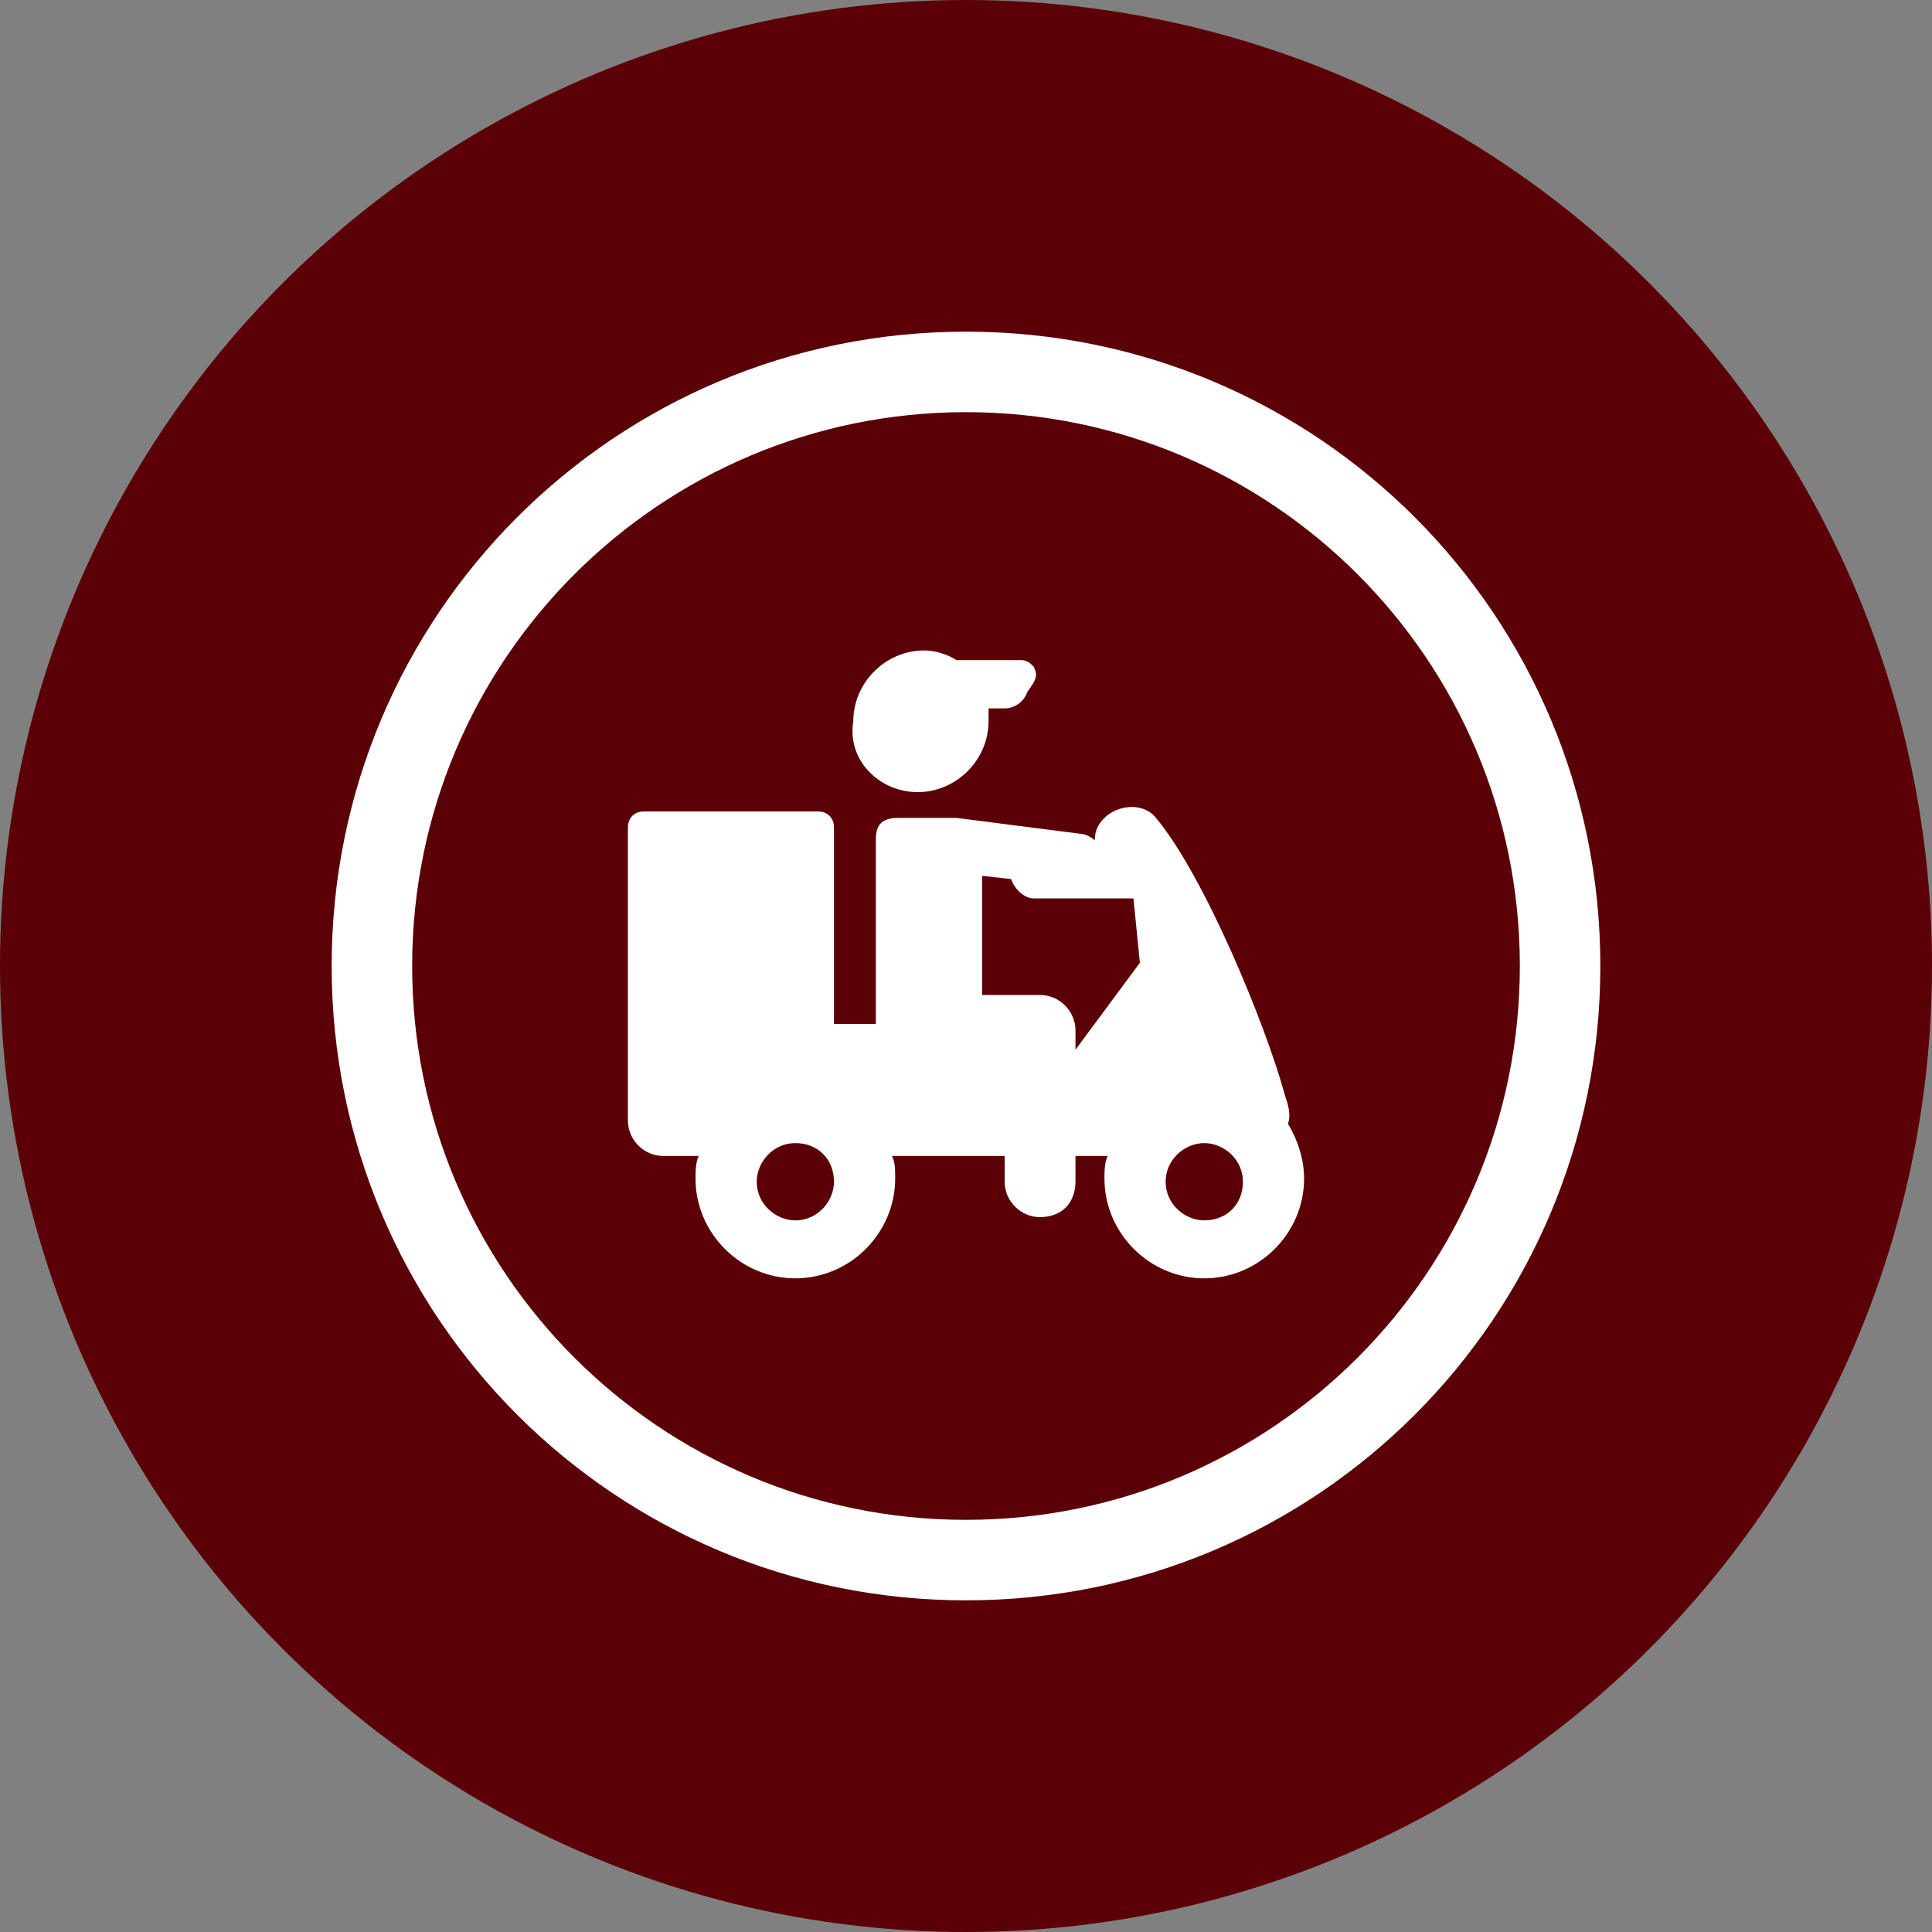
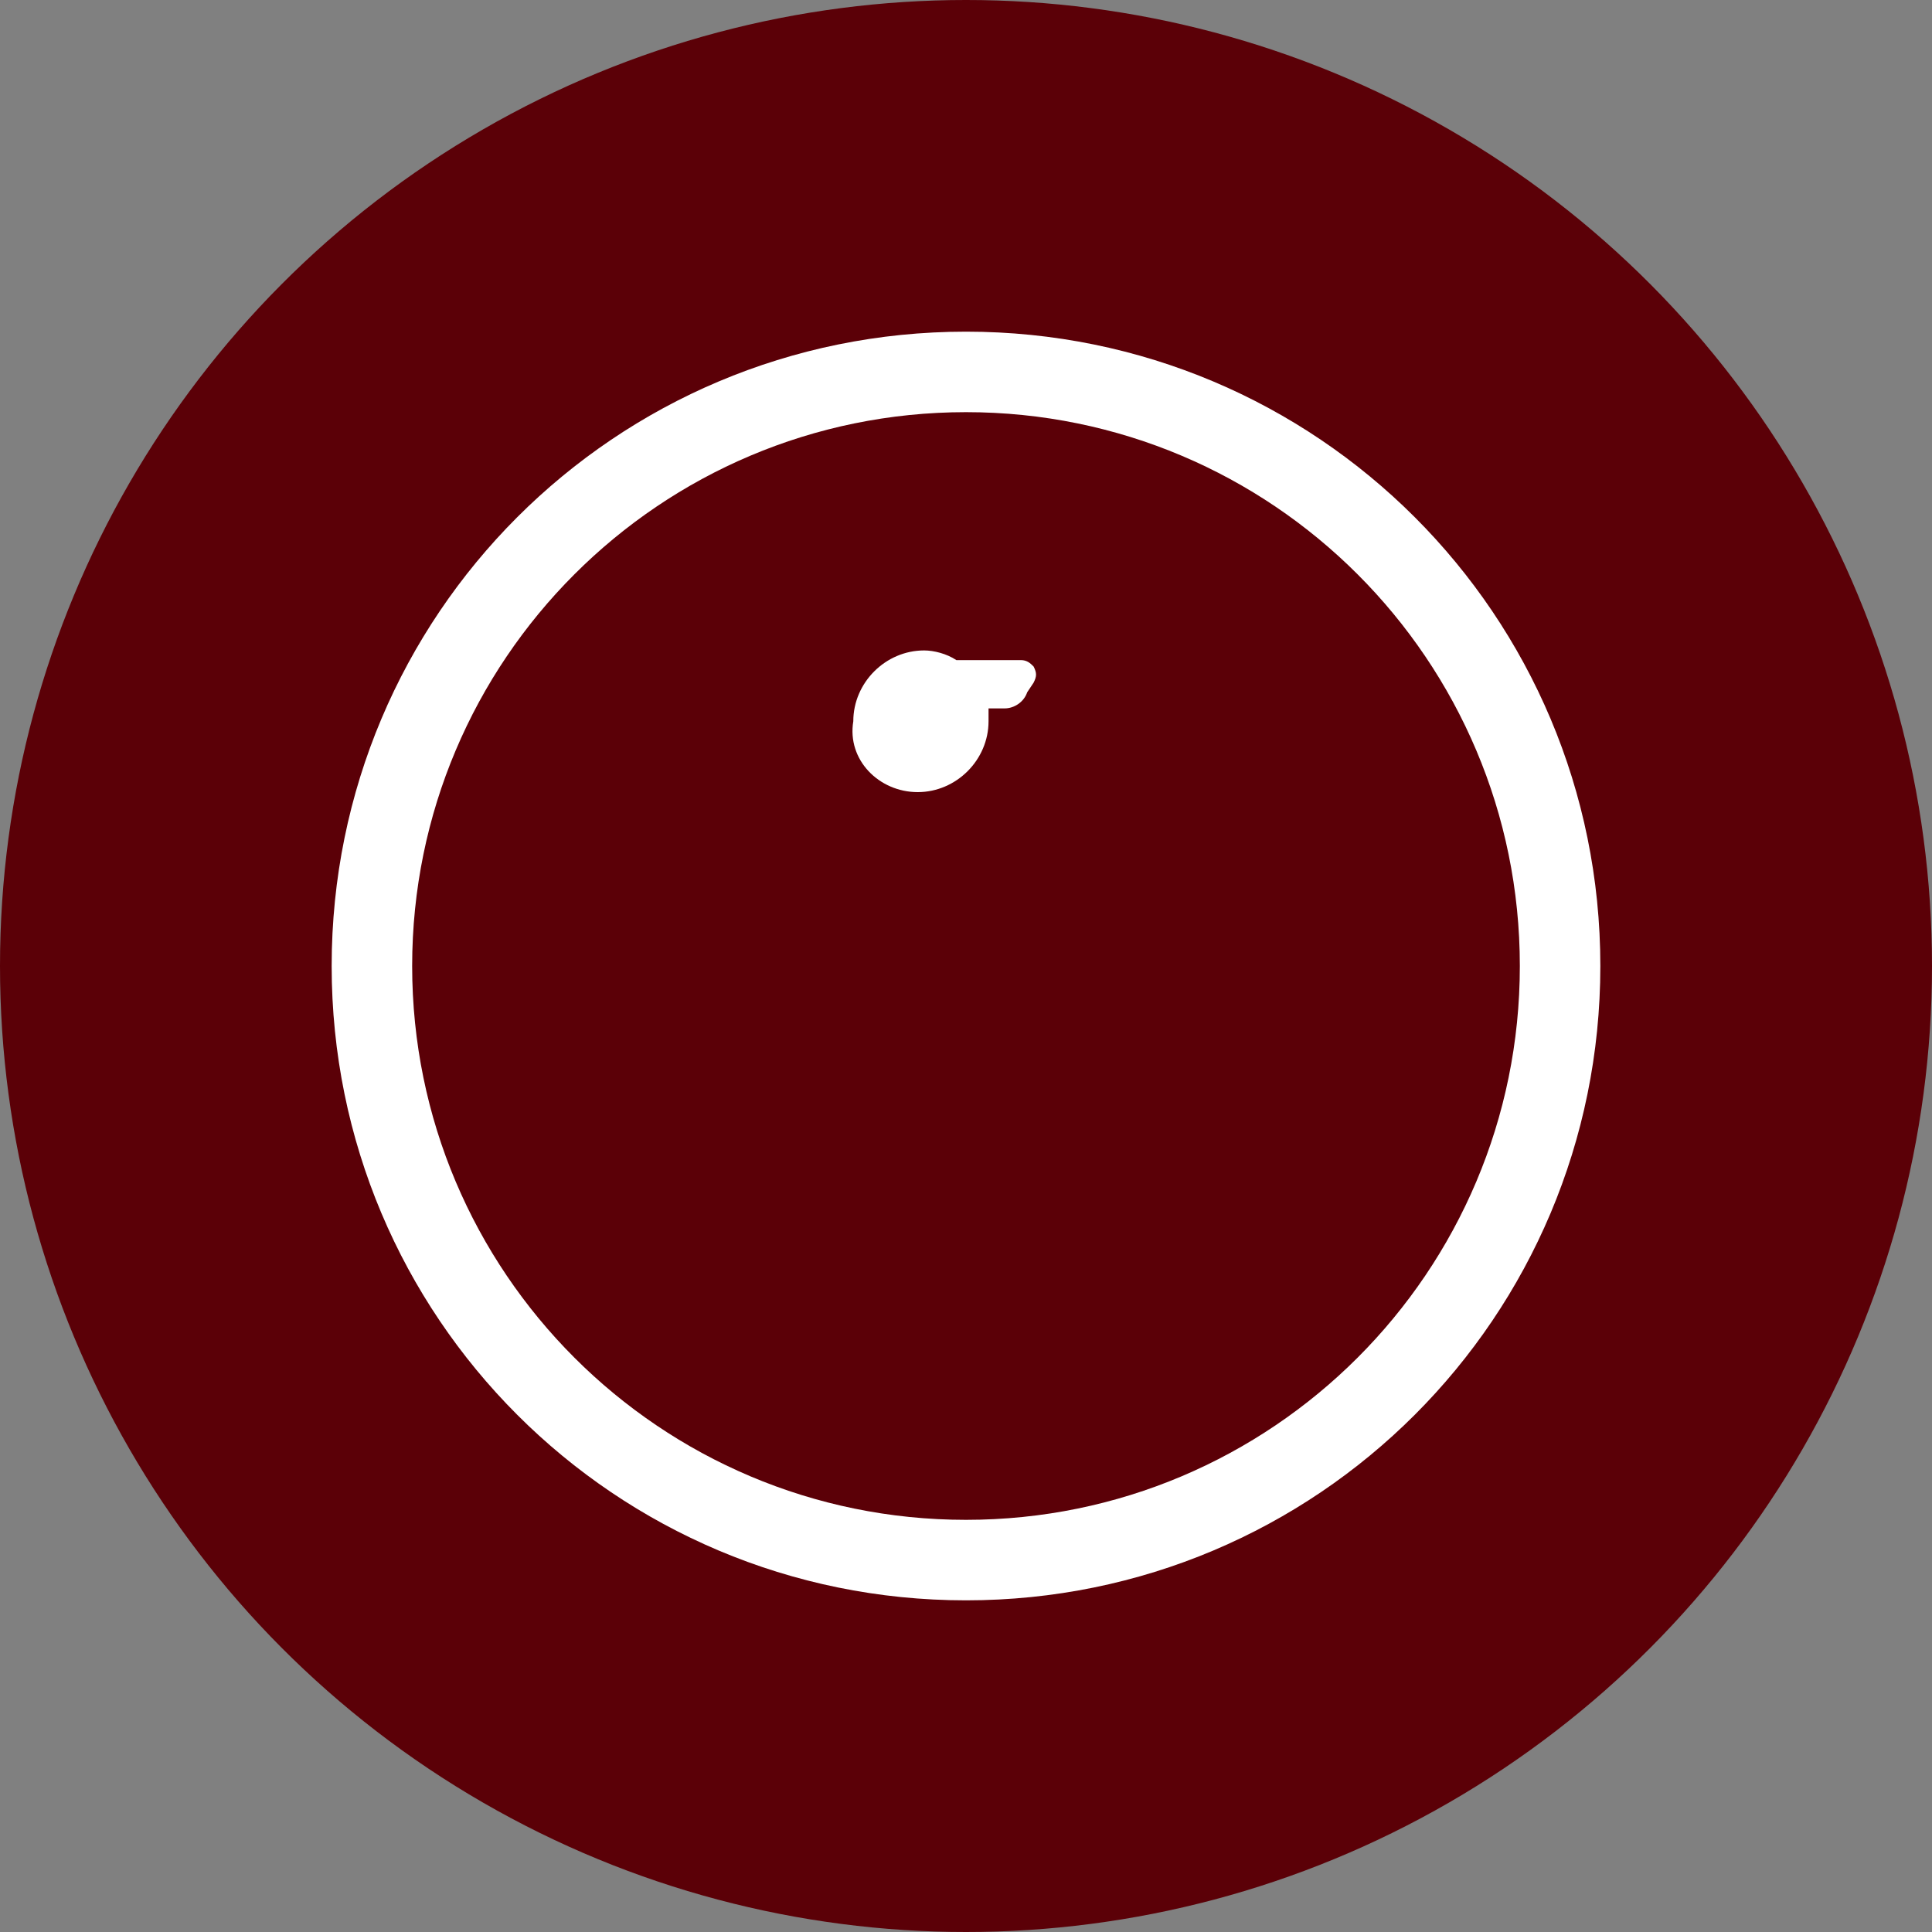
<svg xmlns="http://www.w3.org/2000/svg" version="1.1" x="0px" y="0px" viewBox="0 0 60 60" style="enable-background:new 0 0 60 60;" xml:space="preserve">
  <rect x="0" y="0" width="60" height="60" fill="#808080" stroke="none" />
  <style type="text/css">
	.st0{fill:#FFFFFF;}
	.st1{fill:#5B0007;}
	.st2{fill:#F7931E;}
</style>
  <g id="Capa_1">
    <g>
      <path class="st0" d="M-79.7-45.9c-1-0.8-2.5-0.7-3.3,0.3l-1.5,1.8c-2.2-11.8-12.6-20.8-25-20.8c-14,0-25.4,11.4-25.4,25.5    c0,14,11.4,25.4,25.4,25.4c8.5,0,16.4-4.2,21.1-11.2c0.9-1.3,0.5-3.1-0.7-4c-1.3-0.9-3.1-0.5-4,0.7c-3.7,5.5-9.8,8.7-16.4,8.7    c-10.9,0-19.7-8.8-19.7-19.7c0-10.9,8.8-19.7,19.7-19.7c9.6,0,17.7,7,19.4,16.1l-2.2-1.8c-1-0.8-2.5-0.6-3.3,0.5    c-0.7,1-0.5,2.4,0.5,3.2l6.9,5.5c0.5,0.4,1.2,0.6,1.8,0.5c0.6-0.1,1.2-0.4,1.6-0.8l5.5-6.9C-78.6-43.7-78.8-45.1-79.7-45.9z" />
      <path class="st0" d="M-105.1-43.5C-105.1-43.6-105.1-43.6-105.1-43.5c-0.2-0.6-0.6-1.1-1.1-1.4c0,0-0.1,0-0.1-0.1c0,0-0.1,0-0.1,0    c-0.5-0.3-1.1-0.3-1.7-0.1c0,0,0,0-0.1,0c0,0,0,0-0.1,0l-12.7,4c-1.3,0.4-2,1.7-1.7,2.9c0.4,1.2,1.7,1.9,3,1.5l10.6-3.3l3.3,10.6    c0.4,1.3,1.7,2,2.9,1.7c1.2-0.4,1.9-1.7,1.5-3L-105.1-43.5C-105.1-43.5-105.1-43.5-105.1-43.5z" />
    </g>
    <g>
      <polygon class="st1" points="-85.7,28.2 -85.7,31.5 -72.7,39.6 -59.6,31.5 -59.6,28.2 -72.7,36.4   " />
      <path class="st1" d="M-72.7,8.8c-16.2,0-29.3,13.1-29.3,29.3c0,16.2,13.1,29.3,29.3,29.3c16.2,0,29.3-13.1,29.3-29.3    C-43.3,21.9-56.5,8.8-72.7,8.8z M-56.3,47.8c0,1.8-1.5,3.3-3.3,3.3h-26.2c-1.8,0-3.3-1.5-3.3-3.3V28.2c0-1.8,1.5-3.3,3.3-3.3h26.2    c1.8,0,3.3,1.5,3.3,3.3V47.8z" />
    </g>
    <g>
      <path class="st1" d="M-72.7,84.2c-3.4,0-6.2,2.8-6.2,6.2c0,3.4,2.8,6.2,6.2,6.2c3.4,0,6.2-2.8,6.2-6.2    C-66.4,87-69.2,84.2-72.7,84.2z" />
-       <path class="st1" d="M-72.7,64.7C-88.9,64.7-102,77.8-102,94c0,16.2,13.1,29.3,29.3,29.3c16.2,0,29.3-13.1,29.3-29.3    C-43.3,77.8-56.5,64.7-72.7,64.7z M-71.5,109.6c-0.7,0.5-1.7,0.5-2.4,0c0,0-11.2-9.2-11.2-19.1c0-6.9,5.6-12.4,12.4-12.4    c6.9,0,12.4,5.6,12.4,12.4C-60.3,100.4-71.5,109.6-71.5,109.6z" />
+       <path class="st1" d="M-72.7,64.7C-88.9,64.7-102,77.8-102,94c0,16.2,13.1,29.3,29.3,29.3c16.2,0,29.3-13.1,29.3-29.3    C-43.3,77.8-56.5,64.7-72.7,64.7z M-71.5,109.6c-0.7,0.5-1.7,0.5-2.4,0c0,0-11.2-9.2-11.2-19.1c0-6.9,5.6-12.4,12.4-12.4    c6.9,0,12.4,5.6,12.4,12.4z" />
    </g>
    <circle class="st1" cx="30" cy="30" r="30" />
    <g>
      <path class="st0" d="M130.4-72.8c9.5,0,17.2,7.7,17.2,17.2s-7.7,17.2-17.2,17.2c-9.5,0-17.2-7.7-17.2-17.2S120.9-72.8,130.4-72.8     M130.4-75.3c-10.9,0-19.6,8.8-19.6,19.7S119.5-36,130.4-36S150-44.8,150-55.7S141.2-75.3,130.4-75.3L130.4-75.3z M141.3-49.1    l-0.1-0.3c-0.3-0.8-1.1-1.6-1.9-1.8l-2.9-0.8c-0.8-0.2-1.9,0.1-2.5,0.7l-1.1,1.1c-3.8-1-6.8-4-7.8-7.8l1.1-1.1    c0.6-0.6,0.9-1.7,0.7-2.5l-0.8-2.9c-0.2-0.8-1-1.6-1.8-1.9l-0.3-0.1c-0.8-0.3-1.9,0-2.5,0.6l-1.6,1.6c-0.3,0.3-0.5,1.1-0.5,1.1    c-0.1,5,1.9,9.8,5.4,13.3c3.5,3.5,8.3,5.5,13.3,5.4c0,0,0.8-0.2,1.1-0.5l1.6-1.6C141.3-47.2,141.6-48.3,141.3-49.1z" />
    </g>
    <rect x="-42.5" y="-62" class="st2" width="26" height="26" />
    <path class="st0" d="M30,12.8c9.5,0,17.2,7.7,17.2,17.2S39.5,47.2,30,47.2S12.8,39.5,12.8,30S20.5,12.8,30,12.8 M30,10.3   c-10.9,0-19.7,8.8-19.7,19.7S19.1,49.7,30,49.7S49.7,40.9,49.7,30S40.9,10.3,30,10.3L30,10.3z" />
    <g>
      <path class="st0" d="M177.1-72.8c9.5,0,17.2,7.7,17.2,17.2s-7.7,17.2-17.2,17.2s-17.2-7.7-17.2-17.2S167.6-72.8,177.1-72.8     M177.1-75.3c-10.9,0-19.7,8.8-19.7,19.7S166.3-36,177.1-36s19.6-8.8,19.6-19.7S188-75.3,177.1-75.3L177.1-75.3z" />
      <g>
        <path class="st0" d="M185.9-47.9c0,1.2-0.8,2.2-1.8,2.2H170c-1,0-1.8-1-1.8-2.2v-13.2c0-1.2,0.8-2.2,1.8-2.2h14.1     c1,0,1.8,1,1.8,2.2V-47.9z" />
-         <path class="st0" d="M177.1-67.6c2.4,0,4.3,1.9,4.3,4.3h1c0-2.9-2.4-5.3-5.3-5.3c-2.9,0-5.3,2.4-5.3,5.3h1     C172.8-65.7,174.7-67.6,177.1-67.6z" />
-         <path class="st1" d="M177.1-59.7c-5.1,0-6.2,3.7-6.2,3.7l6.1,8.2l6.3-8.4C183.3-56.3,181.9-59.7,177.1-59.7z M177.2-58     c0.5,0,0.9,0.4,0.9,0.9s-0.4,0.9-0.9,0.9c-0.5,0-0.9-0.4-0.9-0.9S176.7-58,177.2-58z M174.8-55.2c-0.4,0-0.6-0.3-0.6-0.6     c0-0.4,0.3-0.6,0.6-0.6s0.6,0.3,0.6,0.6C175.4-55.5,175.1-55.2,174.8-55.2z M177.2-50.6c-0.4,0-0.6-0.3-0.6-0.6     c0-0.4,0.3-0.6,0.6-0.6s0.6,0.3,0.6,0.6C177.9-50.9,177.6-50.6,177.2-50.6z M177.2-53c-0.7,0-1.2-0.5-1.2-1.2s0.5-1.2,1.2-1.2     s1.2,0.5,1.2,1.2S177.9-53,177.2-53z M179.4-55.2c-0.4,0-0.6-0.3-0.6-0.6c0-0.4,0.3-0.6,0.6-0.6c0.4,0,0.6,0.3,0.6,0.6     C180.1-55.5,179.8-55.2,179.4-55.2z" />
      </g>
    </g>
    <g>
      <g>
-         <path class="st0" d="M40,34.9c0.1-0.3,0-0.6-0.1-0.9c-0.6-2.2-2.5-6.8-4-8.6c-0.4-0.5-1.2-0.4-1.6,0c-0.2,0.2-0.3,0.4-0.3,0.7     c-0.1-0.1-0.3-0.2-0.4-0.2c0,0-3.9-0.5-3.9-0.5h-1.8c-0.6,0-0.7,0.3-0.7,0.7v5.7h-1.3v-6.1c0-0.3-0.2-0.5-0.5-0.5H20     c-0.3,0-0.5,0.2-0.5,0.5c0,0,0,8.5,0,9.1c0,0.6,0.5,1.1,1.1,1.1h1.1c-0.1,0.2-0.1,0.5-0.1,0.7c0,1.7,1.4,3.1,3.1,3.1     c1.7,0,3.1-1.4,3.1-3.1c0-0.3,0-0.5-0.1-0.7h3.5v0.8c0,0.6,0.5,1.1,1.1,1.1h0c0.3,0,0.6-0.1,0.8-0.3c0.2-0.2,0.3-0.5,0.3-0.8     l0-0.8h1c-0.1,0.2-0.1,0.5-0.1,0.7c0,1.7,1.4,3.1,3.1,3.1c1.7,0,3.1-1.4,3.1-3.1C40.5,36,40.3,35.4,40,34.9z M37.4,35.5     c0.6,0,1.2,0.5,1.2,1.2s-0.5,1.2-1.2,1.2c-0.6,0-1.2-0.5-1.2-1.2S36.8,35.5,37.4,35.5z M25.9,36.7c0,0.6-0.5,1.2-1.2,1.2     c-0.6,0-1.2-0.5-1.2-1.2c0-0.6,0.5-1.2,1.2-1.2C25.4,35.5,25.9,36,25.9,36.7z M33.4,32c0-0.6-0.5-1.1-1.1-1.1h-1.8v-3.7l0.9,0.1     c0.1,0.3,0.4,0.6,0.7,0.6h3.1l0.2,2l-2,2.7L33.4,32z" />
        <path class="st0" d="M28.5,24.6c1.2,0,2.2-1,2.2-2.2c0-0.2,0-0.3,0-0.4l0.5,0c0.3,0,0.6-0.2,0.7-0.5l0.2-0.3     c0.1-0.2,0.1-0.3,0-0.5c-0.1-0.1-0.2-0.2-0.4-0.2l-2,0c-0.3-0.2-0.7-0.3-1-0.3c-1.2,0-2.2,1-2.2,2.2     C26.3,23.6,27.3,24.6,28.5,24.6z" />
      </g>
      <g>
		</g>
      <g>
		</g>
      <g>
		</g>
      <g>
		</g>
      <g>
		</g>
      <g>
		</g>
      <g>
		</g>
      <g>
		</g>
      <g>
		</g>
      <g>
		</g>
      <g>
		</g>
      <g>
		</g>
      <g>
		</g>
      <g>
		</g>
      <g>
		</g>
    </g>
  </g>
  <g id="Layer_2">
</g>
  <g id="Layer_3">
</g>
  <g id="Layer_4">
</g>
  <g id="Layer_5">
</g>
</svg>